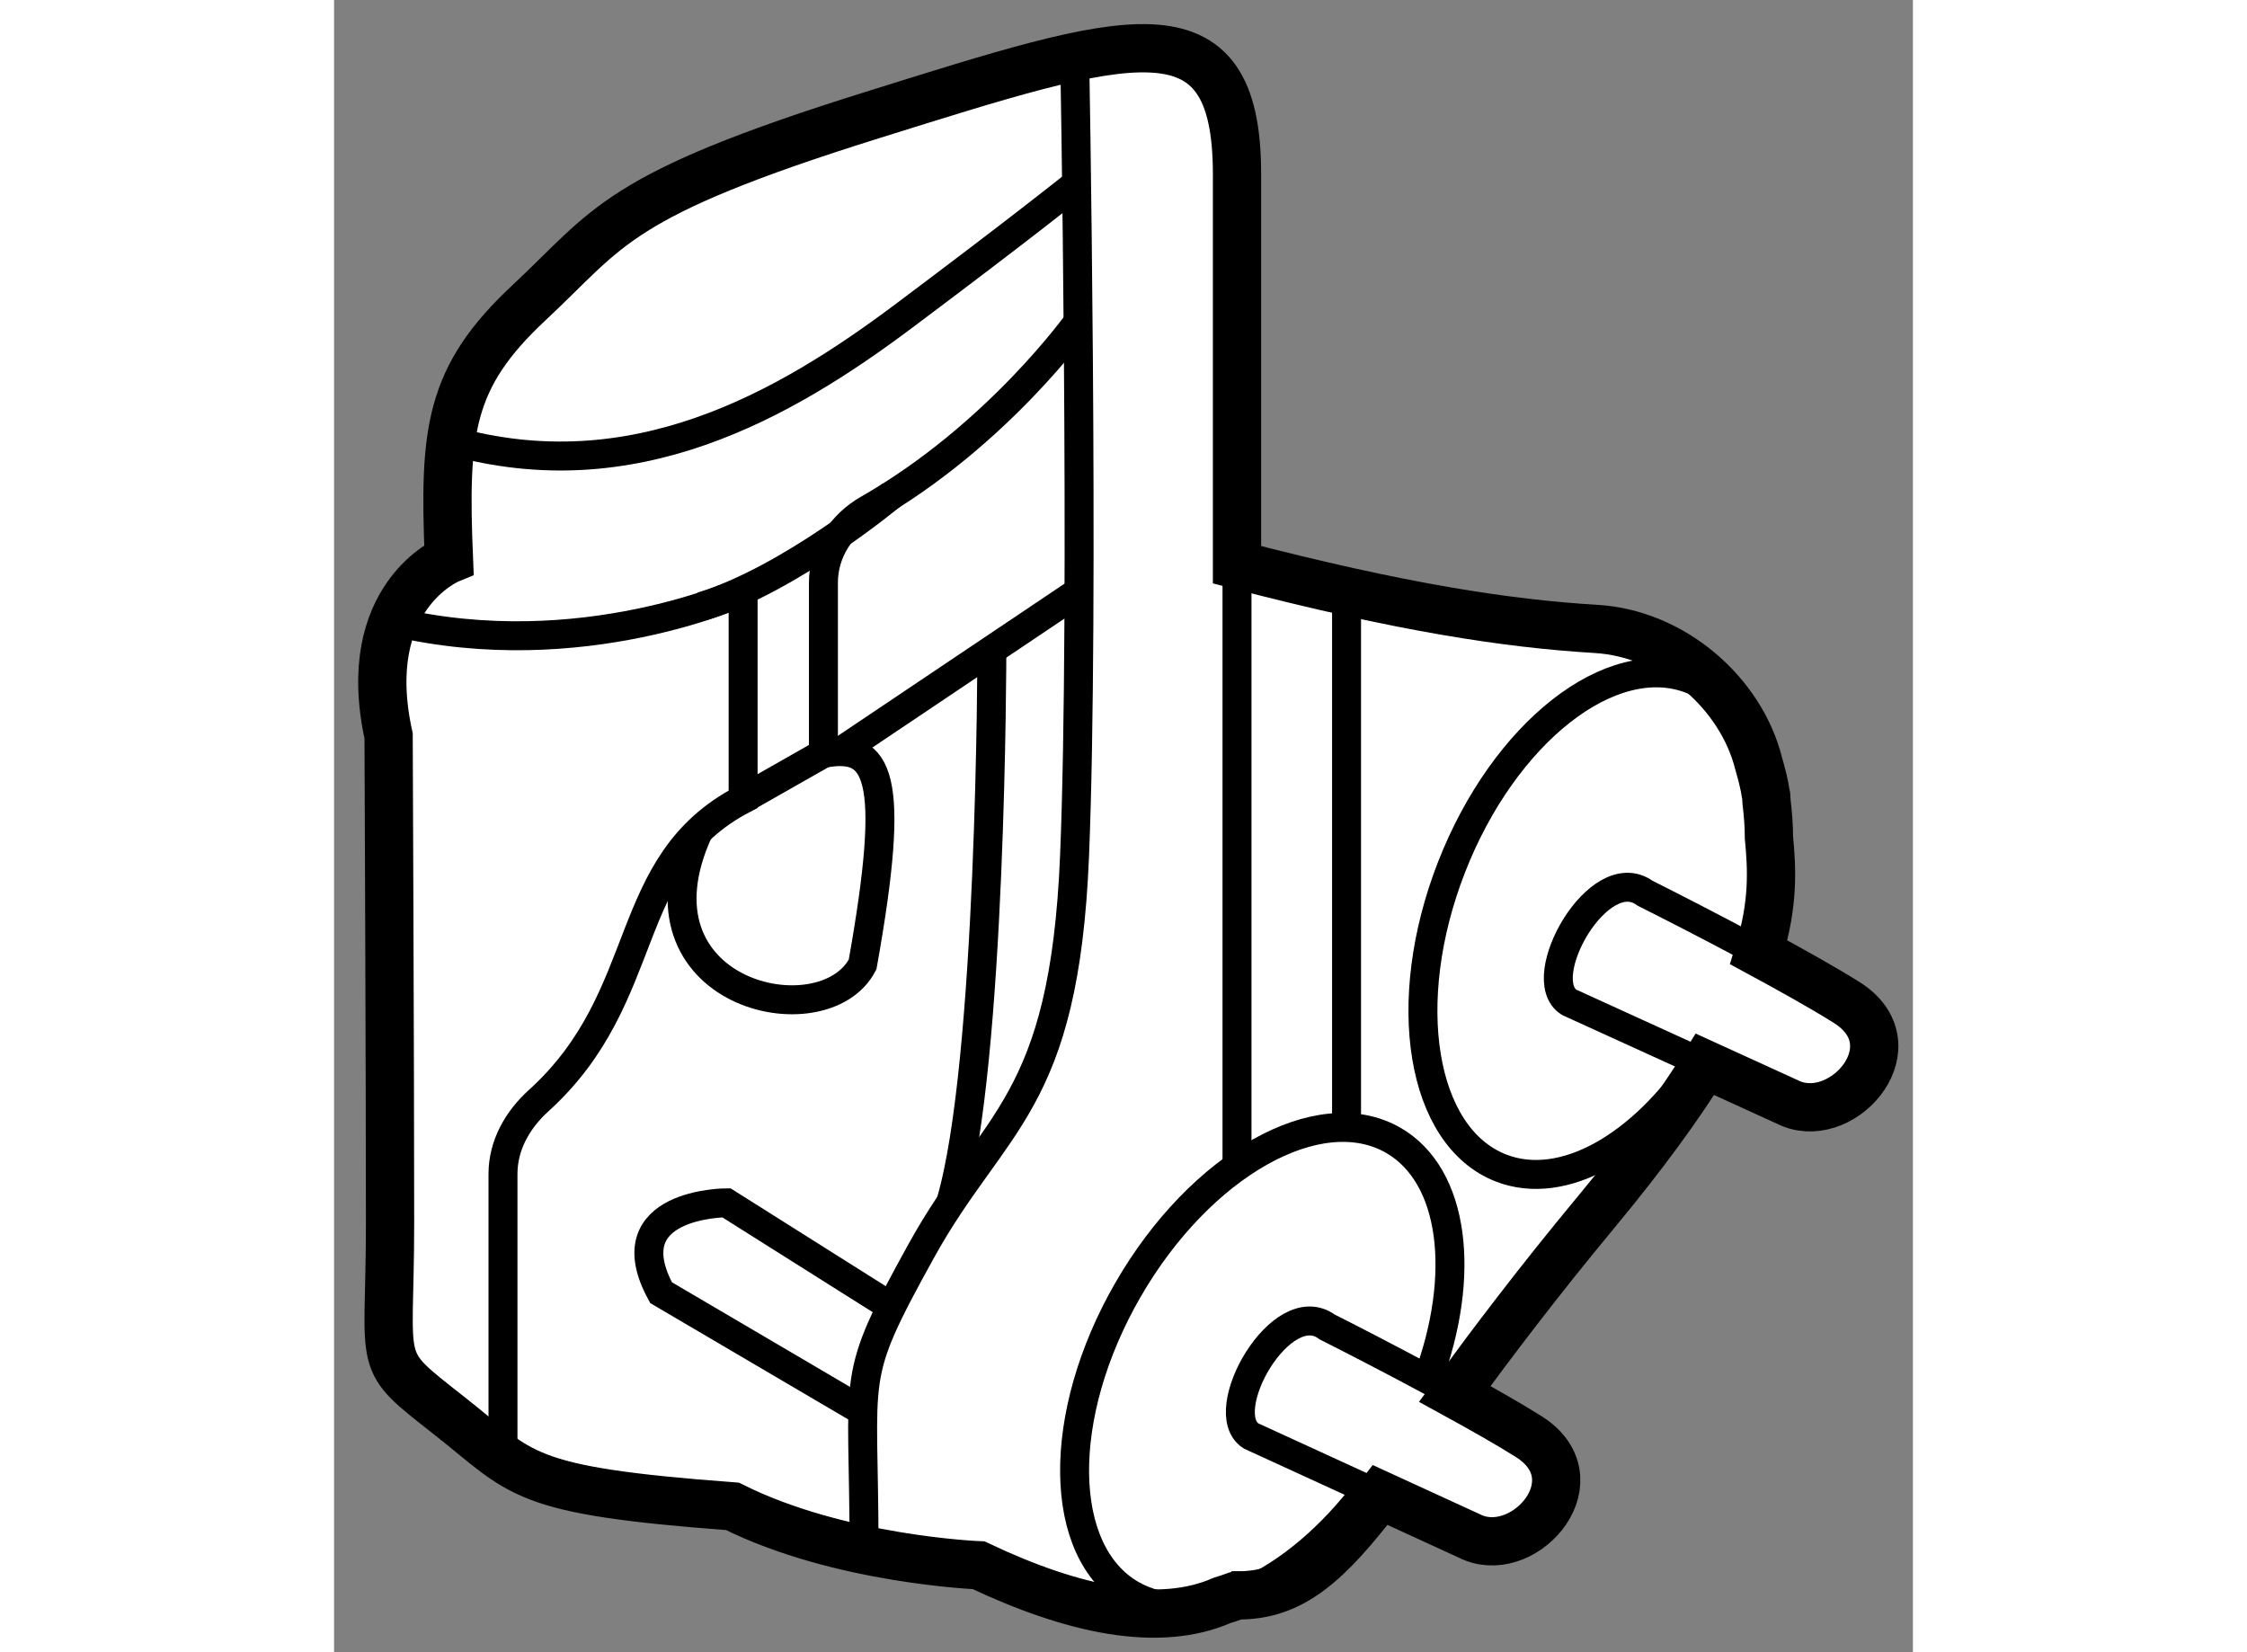
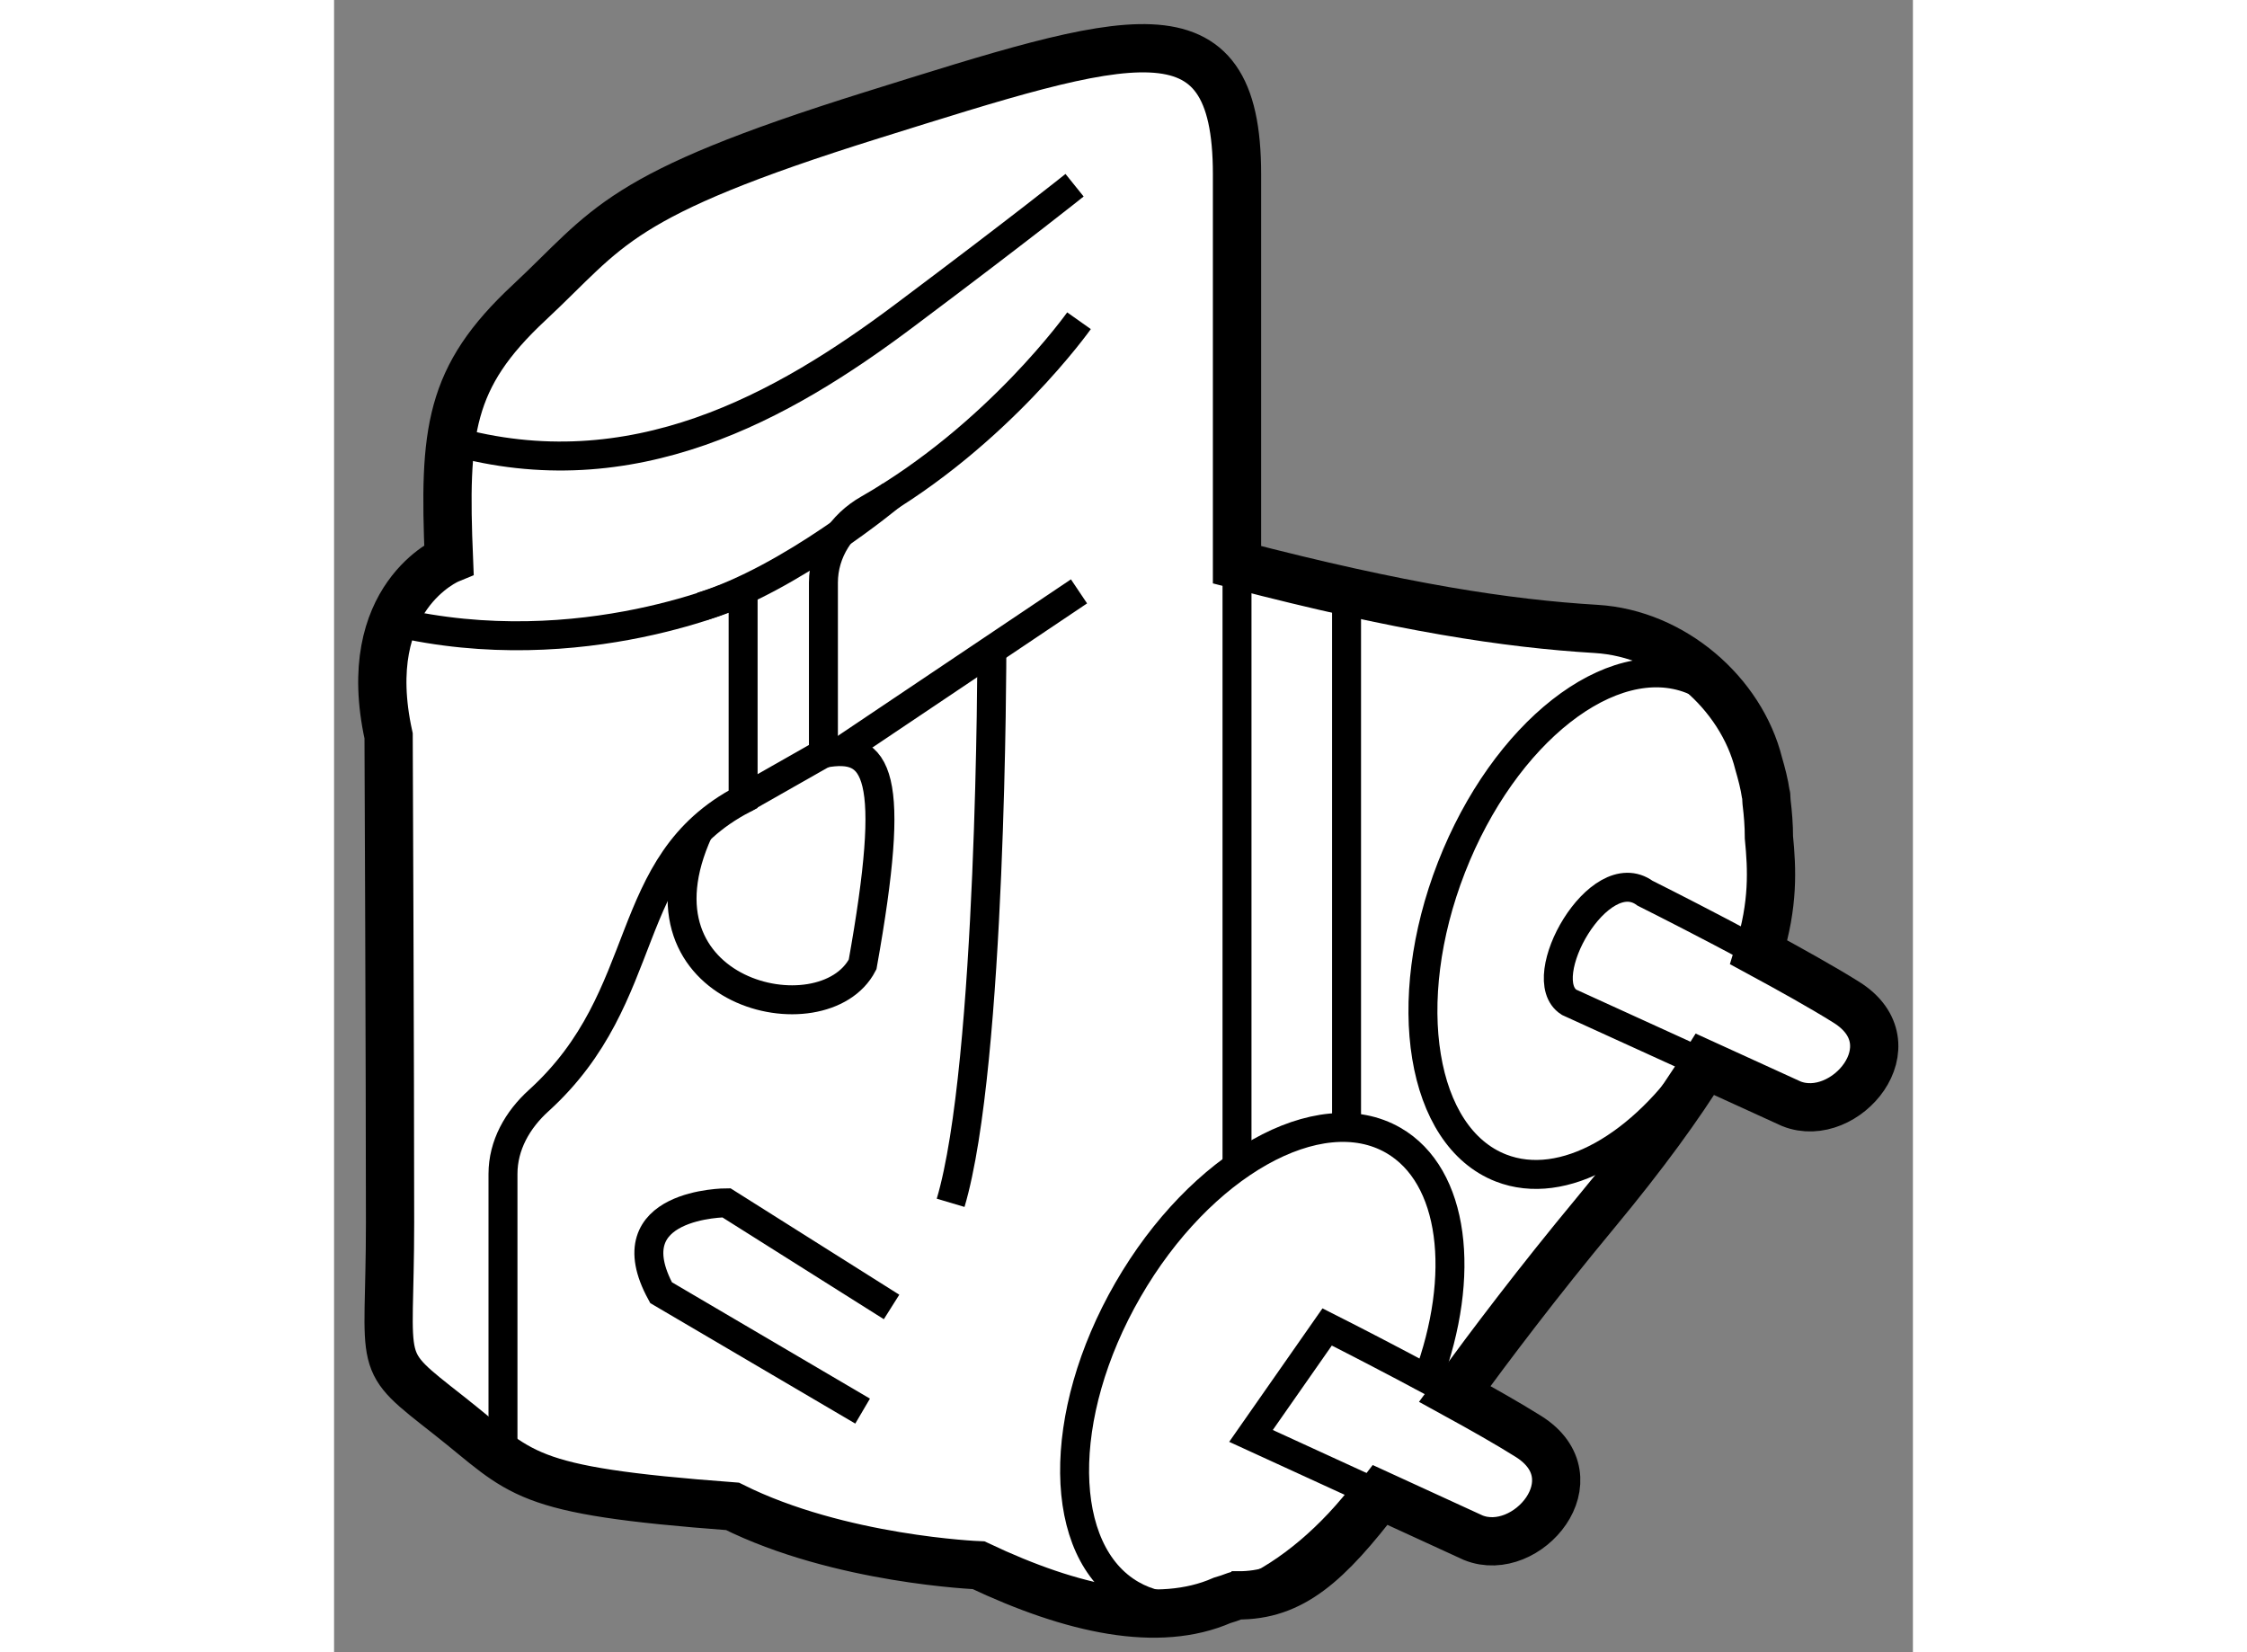
<svg xmlns="http://www.w3.org/2000/svg" version="1.1" x="0px" y="0px" width="244.8px" height="180px" viewBox="95.386 17.006 16.358 17.118" enable-background="new 0 0 244.8 180" xml:space="preserve">
  <rect x="95.386" y="17.006" width="16.358" height="17.118" fill="#808080" stroke="none" />
  <g>
    <path fill="#FFFFFF" stroke="#000000" stroke-width="0.5" d="M111.054,27.39c-0.246-0.154-0.58-0.34-0.907-0.517    c0.155-0.502,0.137-0.863,0.105-1.191c0-0.126-0.01-0.245-0.024-0.362c-0.001-0.023-0.004-0.045-0.004-0.068    c0-0.004-0.003-0.007-0.003-0.011c-0.017-0.114-0.045-0.22-0.075-0.323c-0.182-0.73-0.886-1.348-1.685-1.396    c-0.921-0.055-2.017-0.222-3.72-0.665c0,0,0-2.217,0-4.047c0-1.829-1.124-1.441-3.785-0.61c-2.661,0.832-2.716,1.164-3.548,1.94    c-0.832,0.776-0.887,1.33-0.832,2.661c0,0-0.942,0.388-0.625,1.829c0,0,0.015,3.492,0.015,5.045c0,1.552-0.166,1.386,0.61,1.996    c0.776,0.61,0.721,0.776,2.938,0.942c1.109,0.554,2.55,0.61,2.55,0.61c0.98,0.464,1.865,0.652,2.523,0.364    c0.045-0.013,0.09-0.028,0.136-0.046c0.005-0.003,0.012-0.003,0.018-0.006c0.572,0.006,0.94-0.332,1.483-1.04l0.965,0.443    c0.556,0.223,1.266-0.614,0.571-1.05c-0.21-0.132-0.484-0.287-0.763-0.44c0.385-0.524,0.851-1.144,1.464-1.883    c0.501-0.604,0.862-1.104,1.128-1.532l0.896,0.409C111.041,28.663,111.75,27.825,111.054,27.39z" />
    <path fill="none" stroke="#000000" stroke-width="0.3" d="M106.716,31.296c0.401-1.079,0.28-2.108-0.355-2.475    c-0.769-0.444-2,0.249-2.75,1.549s-0.735,2.712,0.034,3.156c0.672,0.388,1.699-0.093,2.447-1.089" />
    <path fill="none" stroke="#000000" stroke-width="0.3" d="M110.067,26.849c0.399-1.289,0.146-2.507-0.62-2.805    c-0.827-0.322-1.939,0.55-2.484,1.948c-0.545,1.398-0.315,2.792,0.512,3.115c0.646,0.252,1.466-0.225,2.054-1.113" />
    <path fill="none" stroke="#000000" stroke-width="0.3" d="M108.181,27.39l2.305,1.051c0.556,0.221,1.265-0.617,0.569-1.051    c-0.696-0.435-2.087-1.13-2.087-1.13C108.493,25.912,107.797,27.145,108.181,27.39z" />
-     <path fill="none" stroke="#000000" stroke-width="0.3" d="M104.886,31.883l2.302,1.056c0.556,0.223,1.266-0.614,0.571-1.05    c-0.695-0.436-2.084-1.135-2.084-1.135C105.202,30.405,104.503,31.637,104.886,31.883z" />
-     <path fill="none" stroke="#000000" stroke-width="0.3" d="M100.877,33.065c0-1.892-0.163-1.73,0.591-3.096    c0.754-1.366,1.484-1.507,1.59-4.098c0.106-2.591,0-8.365,0-8.365" />
+     <path fill="none" stroke="#000000" stroke-width="0.3" d="M104.886,31.883l2.302,1.056c0.556,0.223,1.266-0.614,0.571-1.05    c-0.695-0.436-2.084-1.135-2.084-1.135z" />
    <line fill="none" stroke="#000000" stroke-width="0.3" x1="104.741" y1="22.154" x2="104.741" y2="29.095" />
    <line fill="none" stroke="#000000" stroke-width="0.3" x1="105.876" y1="23.133" x2="105.876" y2="28.699" />
    <path fill="none" stroke="#000000" stroke-width="0.3" d="M97.136,32.11v-2.941c0-0.297,0.15-0.561,0.37-0.76    c1.203-1.091,0.829-2.449,2.118-3.123v-2.153c0,0-1.672,0.774-3.622,0.314" />
    <path fill="none" stroke="#000000" stroke-width="0.3" d="M96.598,21.571c1.88,0.531,3.442-0.355,4.692-1.292    c1.25-0.937,1.768-1.354,1.768-1.354" />
    <path fill="none" stroke="#000000" stroke-width="0.3" d="M99.163,25.616c-0.773,1.691,1.293,2.164,1.699,1.382    c0.354-1.979,0.167-2.292-0.406-2.187v-1.768c0-0.322,0.187-0.603,0.466-0.762c1.344-0.768,2.182-1.952,2.182-1.952" />
    <path fill="none" stroke="#000000" stroke-width="0.3" d="M100.862,31.626l-2.088-1.227c-0.508-0.931,0.677-0.931,0.677-0.931    l1.711,1.079" />
    <path fill="none" stroke="#000000" stroke-width="0.3" d="M101.774,29.468c0.427-1.438,0.427-5.729,0.427-5.729" />
    <line fill="none" stroke="#000000" stroke-width="0.3" x1="100.627" y1="24.796" x2="103.104" y2="23.133" />
    <line fill="none" stroke="#000000" stroke-width="0.3" x1="99.623" y1="25.285" x2="100.457" y2="24.811" />
    <path fill="none" stroke="#000000" stroke-width="0.3" d="M99.193,23.291c0.925-0.285,1.969-1.157,1.969-1.157" />
  </g>
</svg>